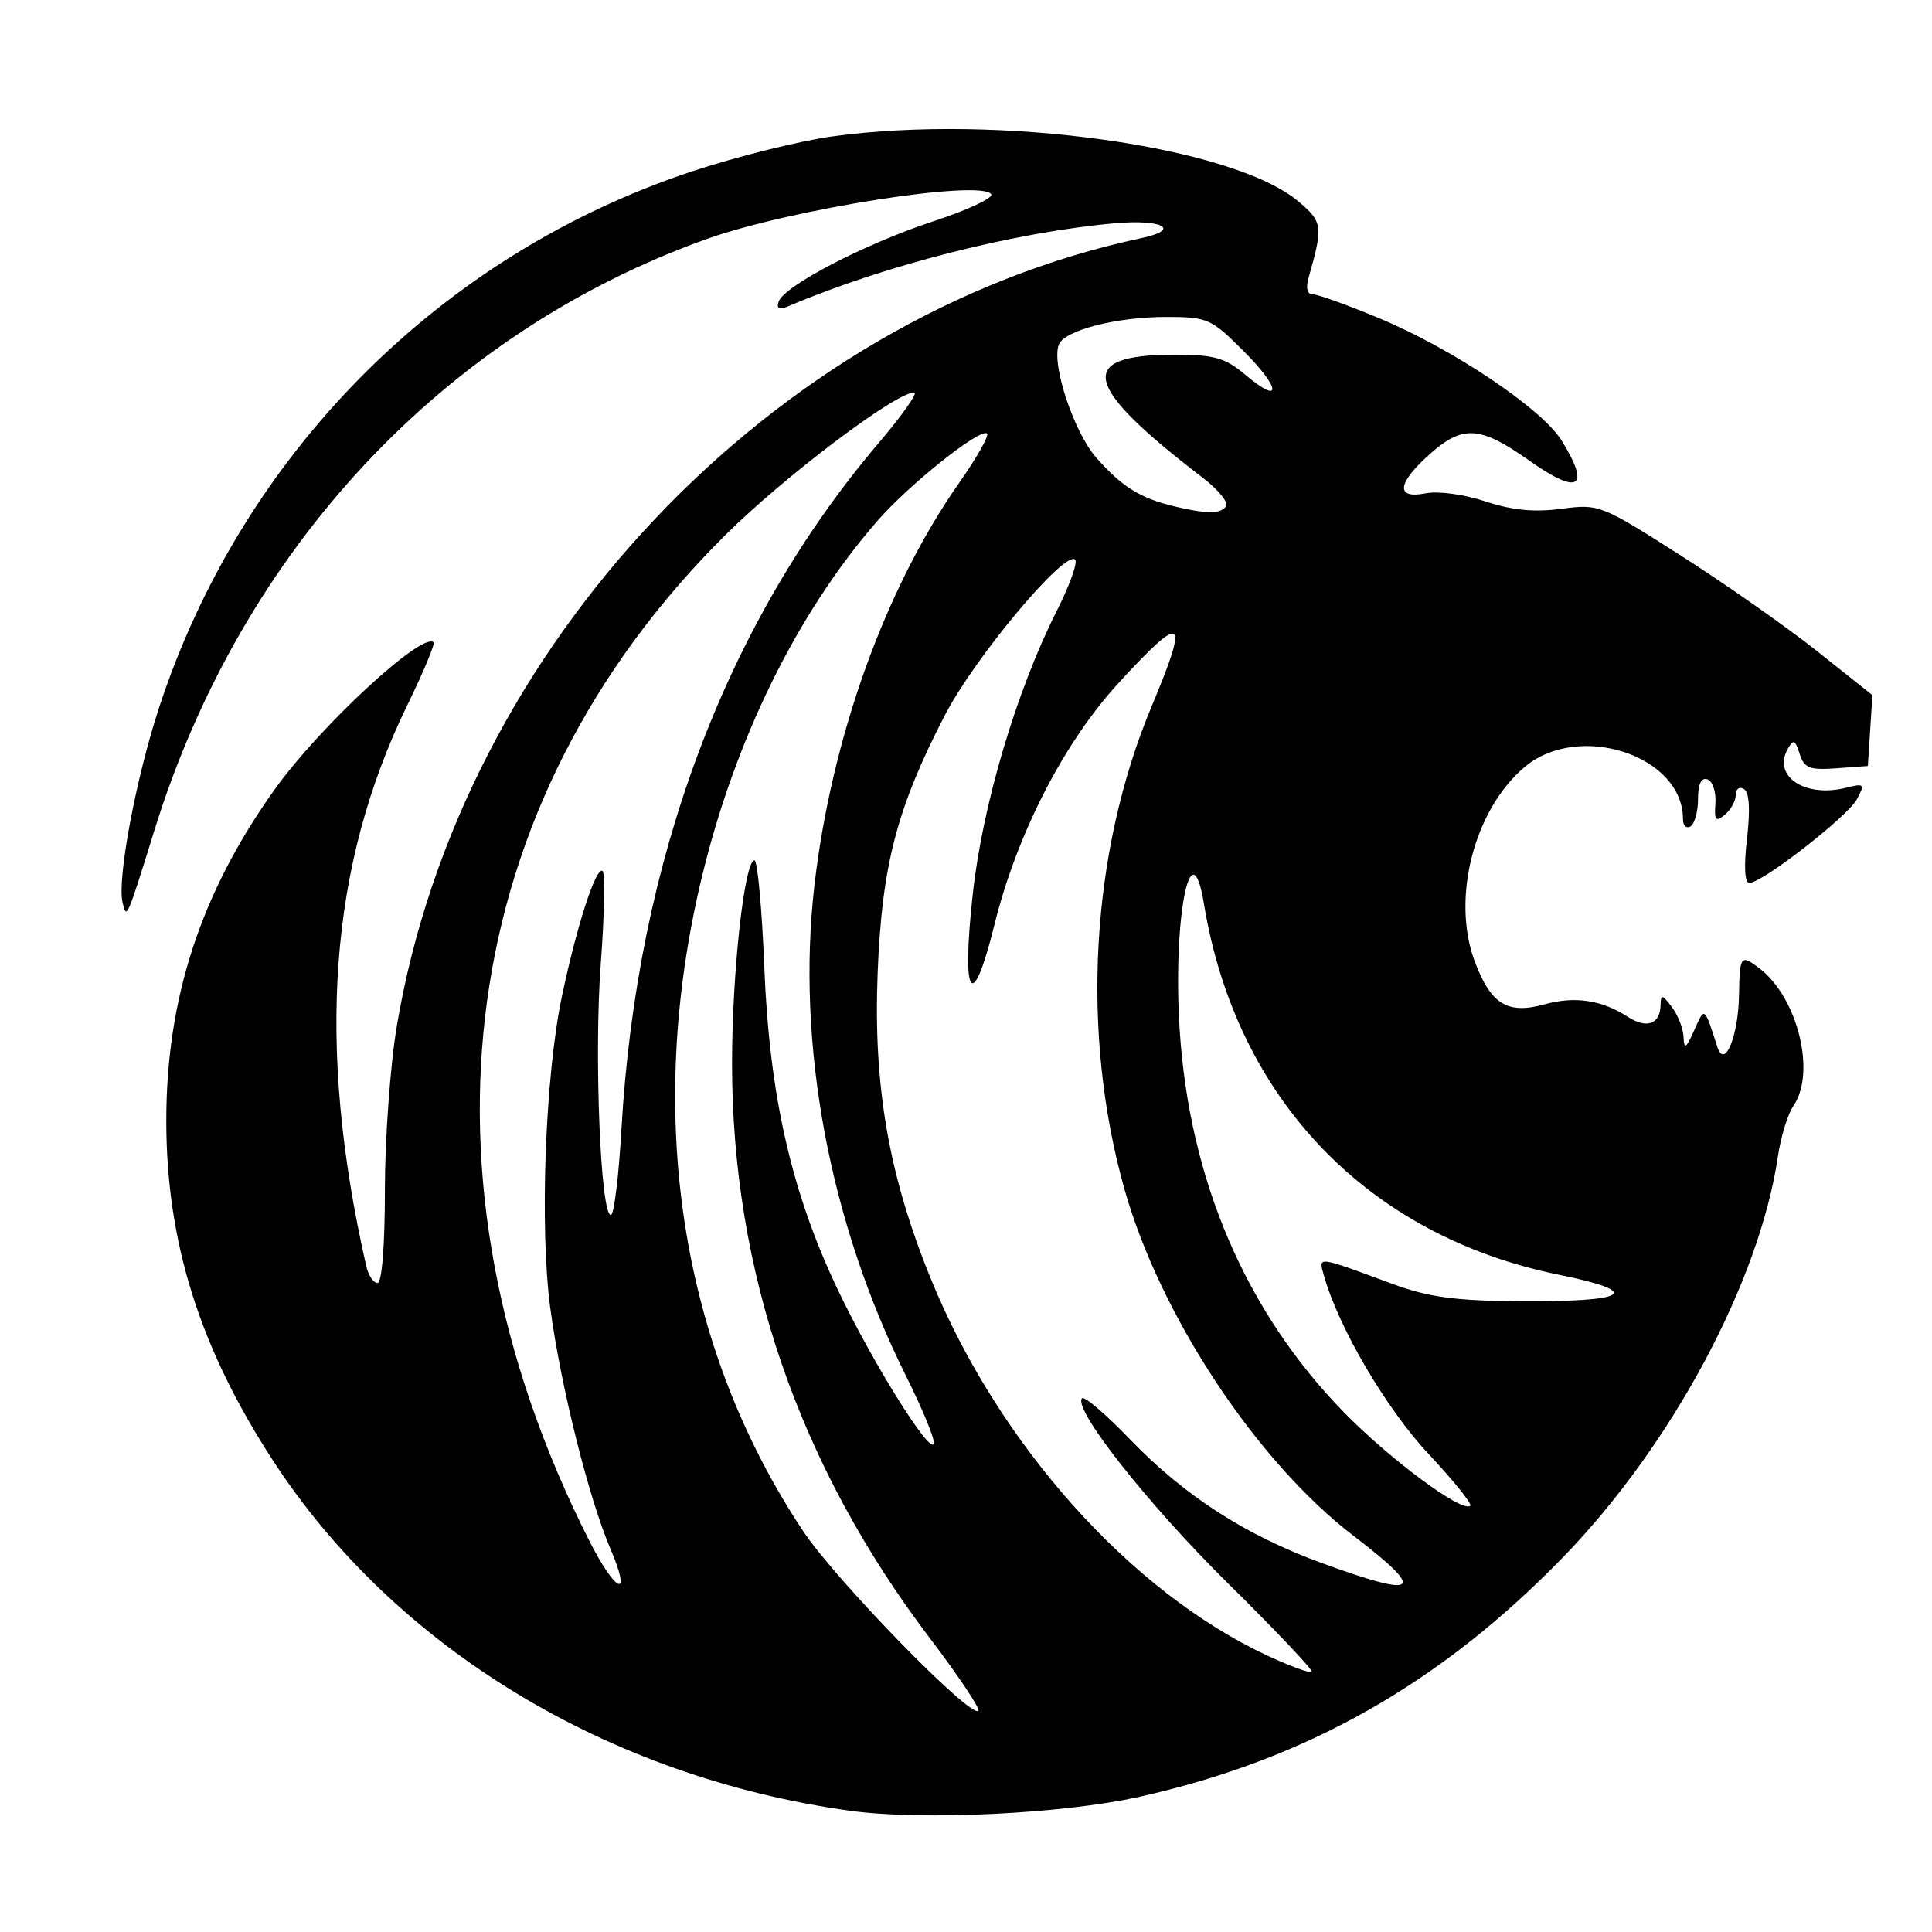
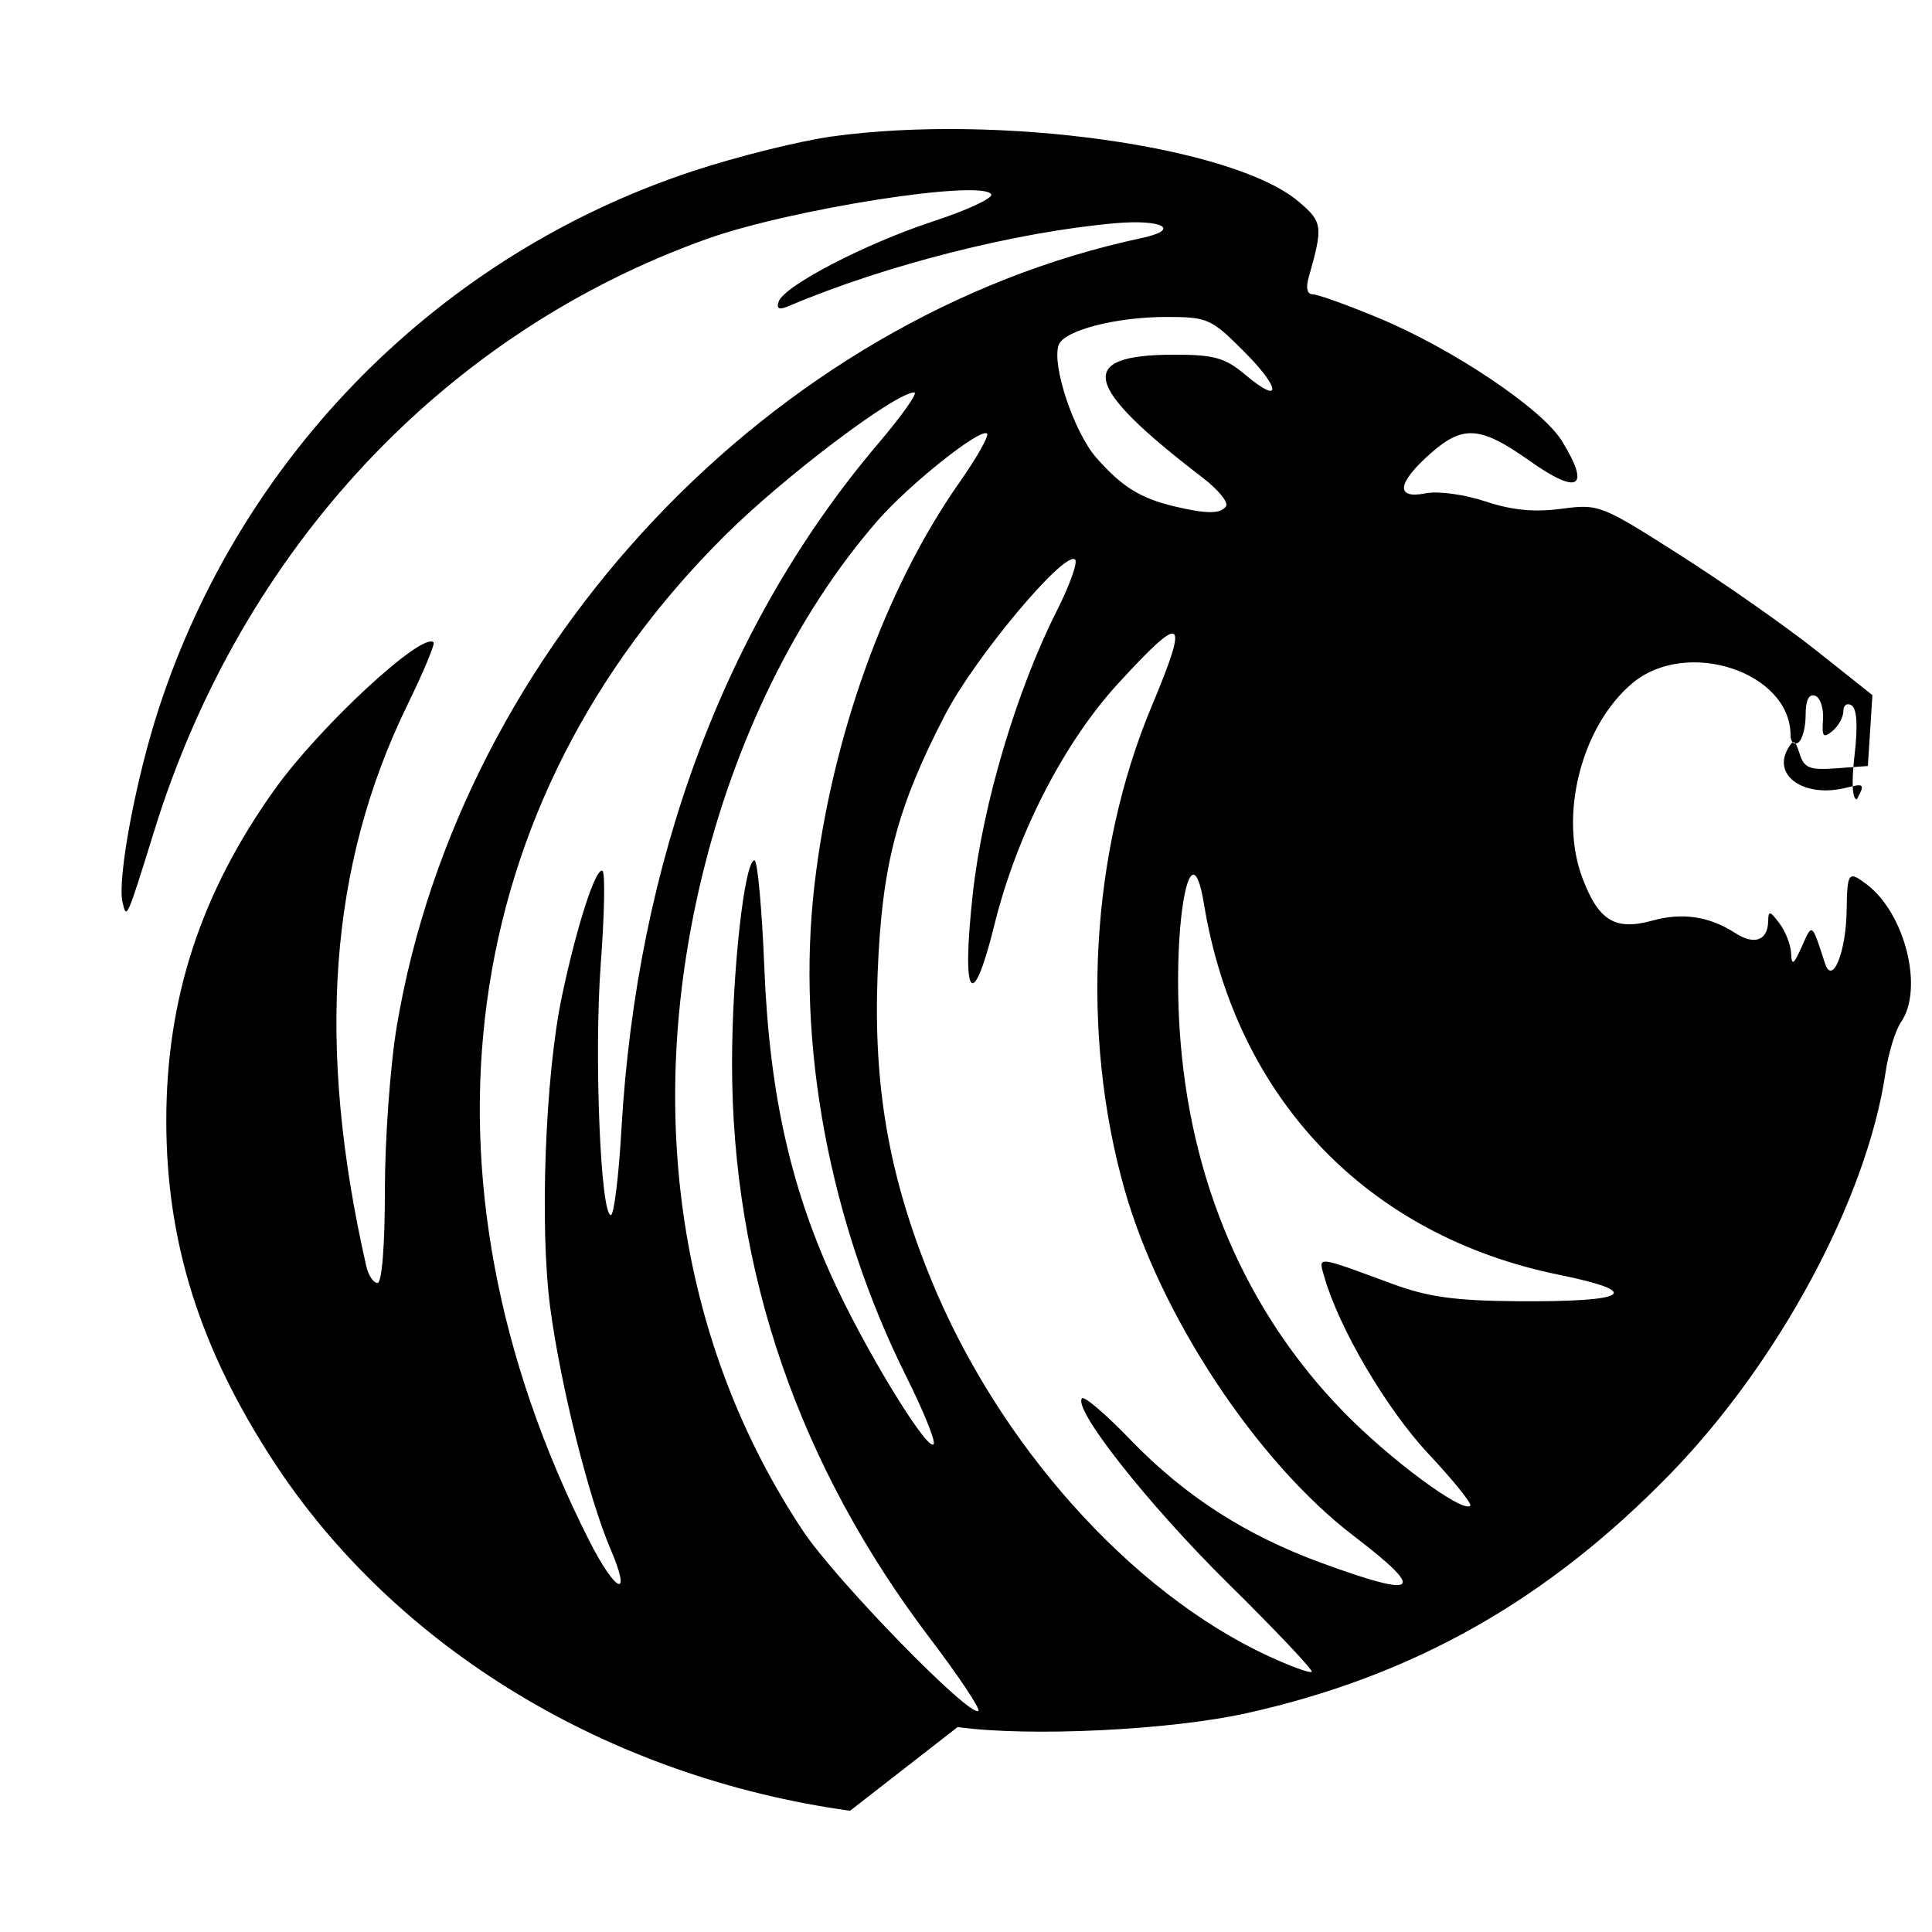
<svg xmlns="http://www.w3.org/2000/svg" viewBox="0 0 341.333 341.333">
-   <path d="M150.18 319.914c-42.725-5.924-80.369-28.755-101.905-61.805C35.27 238.151 29.38 219.412 29.38 198c0-21.625 6.106-40.281 19.162-58.548 7.959-11.136 26.1-27.921 28.058-25.963.284.284-1.791 5.249-4.612 11.033-13.855 28.404-16.178 60.024-7.286 99.145.375 1.65 1.27 3 1.99 3 .784 0 1.308-6.579 1.308-16.432 0-9.037.951-22.087 2.114-29C81.384 114.237 136.465 55.966 201.667 42.064c7.082-1.51 3.779-3.367-4.667-2.623-17.511 1.542-40.662 7.411-57.515 14.58-1.827.777-2.352.58-1.918-.721.93-2.789 15.301-10.256 27.358-14.214 6.008-1.972 10.597-4.115 10.198-4.761-1.661-2.688-35.461 2.617-50.205 7.88C78.445 58.794 42.69 97.051 27.287 146.667c-4.916 15.835-4.915 15.834-5.637 12.759-.97-4.132 2.337-21.802 6.419-34.299 14.666-44.893 49.709-80.153 94.305-94.886 7.861-2.597 18.986-5.364 24.723-6.148 29.418-4.024 70.708 1.744 82.298 11.496 4.286 3.607 4.39 4.37 1.815 13.41-.542 1.905-.277 3 .727 3 .87 0 6.128 1.893 11.686 4.206 13.048 5.432 28.79 15.99 32.293 21.658 5.164 8.356 3.002 9.699-5.698 3.538-8.63-6.11-11.71-6.353-17.387-1.368-6.011 5.277-6.399 8.212-.943 7.121 2.177-.435 6.813.194 10.535 1.43 4.7 1.561 8.628 1.945 13.41 1.311 6.655-.883 6.993-.751 21.079 8.229 7.874 5.019 18.721 12.627 24.105 16.906l9.79 7.779-.403 6.262-.403 6.262-5.554.405c-4.747.346-5.691-.025-6.492-2.551-.797-2.51-1.115-2.638-2.115-.852-2.703 4.83 3.065 8.66 10.304 6.843 3.239-.813 3.37-.674 1.92 2.036C326.435 144.257 311.339 156 309.056 156c-.822 0-.975-2.954-.406-7.851.598-5.148.413-8.159-.536-8.745-.796-.492-1.447-.032-1.447 1.021 0 1.053-.87 2.637-1.932 3.519-1.614 1.339-1.889 1.005-1.667-2.024.146-1.995-.484-3.894-1.401-4.218-1.096-.388-1.667.791-1.667 3.442 0 2.218-.6 4.403-1.333 4.856-.733.453-1.333-.141-1.333-1.321 0-11.19-18.39-17.228-27.956-9.178-9.003 7.576-13.025 23.387-8.777 34.509 2.859 7.486 5.765 9.233 12.338 7.418 5.324-1.47 10.068-.749 14.67 2.231 3.315 2.146 5.705 1.288 5.768-2.071.037-1.972.288-1.931 2 .334 1.077 1.423 2.006 3.823 2.066 5.333.088 2.219.45 1.979 1.892-1.255 1.861-4.174 1.734-4.267 4.089 3 1.285 3.963 3.715-1.963 3.82-9.314.098-6.846.308-7.117 3.589-4.62 6.767 5.152 10.061 18.452 6.019 24.304-.999 1.447-2.237 5.485-2.75 8.975-3.251 22.088-18.766 51.02-37.951 70.769-21.728 22.367-45.407 35.763-74.816 42.328-13.557 3.026-38.473 4.23-51.154 2.472zm14.133-30.45c-23.179-30.53-34.98-64.801-34.98-101.585 0-16.033 2.194-35.88 3.966-35.88.536 0 1.319 8.55 1.74 19 .913 22.678 4.833 39.811 13.043 57 6.101 12.773 16.243 29.025 16.894 27.072.236-.708-1.945-6.039-4.846-11.846-13.59-27.201-19.497-58.815-16.235-86.877 3.031-26.071 12.522-52.448 25.56-71.035 3.092-4.408 5.312-8.324 4.934-8.702-1.11-1.11-13.757 8.955-19.388 15.428-14.219 16.347-25.188 38.659-31.065 63.19-10.051 41.954-3.709 82.685 17.946 115.259 5.779 8.693 29.604 33.136 30.968 31.771.368-.368-3.474-6.126-8.537-12.796zm52.665-9.71c-14.174-13.987-27.556-30.955-25.799-32.712.413-.413 4.217 2.845 8.453 7.24 9.64 10.004 20.396 16.94 33.929 21.879 17.222 6.285 18.571 5.116 5.569-4.829-17.103-13.081-34.14-38.855-40.457-61.201-7.809-27.629-6.011-59.554 4.809-85.383 6.692-15.974 5.672-16.661-5.933-3.996-9.645 10.526-17.93 26.697-21.884 42.712-3.904 15.814-5.847 12.873-3.779-5.722 1.74-15.647 7.714-35.743 14.796-49.772 2.288-4.532 3.758-8.629 3.266-9.105-1.796-1.74-17.727 17.281-22.991 27.45-8.522 16.463-11.16 26.589-11.904 45.685-.776 19.926 1.978 35.733 9.394 53.923 11.912 29.219 35.326 55.398 59.607 66.647 3.941 1.826 7.402 3.085 7.69 2.797.288-.288-6.357-7.313-14.766-15.612zM107.869 273.694c-3.84-8.958-8.809-28.834-10.651-42.601C95.314 216.87 96.319 190.024 99.279 176c2.634-12.48 5.994-22.861 7.165-22.14.489.301.354 7.656-.3 16.344-1.203 15.978-.062 44.463 1.781 44.463.551 0 1.391-6.806 1.866-15.124 2.714-47.516 18.43-89.481 45.395-121.21 4.207-4.95 7.061-9 6.343-9-3.291 0-22.921 14.818-33.371 25.19C80.511 141.815 71.552 207.721 104.025 272.05c4.761 9.431 7.725 10.699 3.843 1.643zm144.421-16.93c-7.391-7.901-15.785-22.211-18.356-31.293-1.02-3.603-1.526-3.66 12.066 1.358 6.265 2.313 11.036 2.977 22 3.062 19.832.153 22.588-1.584 7.417-4.677-33.864-6.902-57.065-31.151-62.716-65.549-2.288-13.925-5.53 2.881-4.288 22.229 1.704 26.554 11.651 49.776 28.921 67.519 8.181 8.405 21.076 17.955 22.424 16.606.339-.339-3.022-4.504-7.467-9.257zM216.617 89.413c.426-.689-1.427-2.939-4.117-5-21.275-16.296-22.532-21.747-5.014-21.747 7.023 0 8.953.542 12.468 3.499 6.58 5.537 6.4 2.504-.246-4.143-5.749-5.749-6.373-6.023-13.711-6.023-8.817 0-17.966 2.369-18.939 4.904-1.323 3.448 2.657 15.438 6.626 19.958 4.473 5.094 7.728 7.137 13.649 8.566 5.824 1.406 8.408 1.401 9.284-.015z" />
+   <path d="M150.18 319.914c-42.725-5.924-80.369-28.755-101.905-61.805C35.27 238.151 29.38 219.412 29.38 198c0-21.625 6.106-40.281 19.162-58.548 7.959-11.136 26.1-27.921 28.058-25.963.284.284-1.791 5.249-4.612 11.033-13.855 28.404-16.178 60.024-7.286 99.145.375 1.65 1.27 3 1.99 3 .784 0 1.308-6.579 1.308-16.432 0-9.037.951-22.087 2.114-29C81.384 114.237 136.465 55.966 201.667 42.064c7.082-1.51 3.779-3.367-4.667-2.623-17.511 1.542-40.662 7.411-57.515 14.58-1.827.777-2.352.58-1.918-.721.93-2.789 15.301-10.256 27.358-14.214 6.008-1.972 10.597-4.115 10.198-4.761-1.661-2.688-35.461 2.617-50.205 7.88C78.445 58.794 42.69 97.051 27.287 146.667c-4.916 15.835-4.915 15.834-5.637 12.759-.97-4.132 2.337-21.802 6.419-34.299 14.666-44.893 49.709-80.153 94.305-94.886 7.861-2.597 18.986-5.364 24.723-6.148 29.418-4.024 70.708 1.744 82.298 11.496 4.286 3.607 4.39 4.37 1.815 13.41-.542 1.905-.277 3 .727 3 .87 0 6.128 1.893 11.686 4.206 13.048 5.432 28.79 15.99 32.293 21.658 5.164 8.356 3.002 9.699-5.698 3.538-8.63-6.11-11.71-6.353-17.387-1.368-6.011 5.277-6.399 8.212-.943 7.121 2.177-.435 6.813.194 10.535 1.43 4.7 1.561 8.628 1.945 13.41 1.311 6.655-.883 6.993-.751 21.079 8.229 7.874 5.019 18.721 12.627 24.105 16.906l9.79 7.779-.403 6.262-.403 6.262-5.554.405c-4.747.346-5.691-.025-6.492-2.551-.797-2.51-1.115-2.638-2.115-.852-2.703 4.83 3.065 8.66 10.304 6.843 3.239-.813 3.37-.674 1.92 2.036c-.822 0-.975-2.954-.406-7.851.598-5.148.413-8.159-.536-8.745-.796-.492-1.447-.032-1.447 1.021 0 1.053-.87 2.637-1.932 3.519-1.614 1.339-1.889 1.005-1.667-2.024.146-1.995-.484-3.894-1.401-4.218-1.096-.388-1.667.791-1.667 3.442 0 2.218-.6 4.403-1.333 4.856-.733.453-1.333-.141-1.333-1.321 0-11.19-18.39-17.228-27.956-9.178-9.003 7.576-13.025 23.387-8.777 34.509 2.859 7.486 5.765 9.233 12.338 7.418 5.324-1.47 10.068-.749 14.67 2.231 3.315 2.146 5.705 1.288 5.768-2.071.037-1.972.288-1.931 2 .334 1.077 1.423 2.006 3.823 2.066 5.333.088 2.219.45 1.979 1.892-1.255 1.861-4.174 1.734-4.267 4.089 3 1.285 3.963 3.715-1.963 3.82-9.314.098-6.846.308-7.117 3.589-4.62 6.767 5.152 10.061 18.452 6.019 24.304-.999 1.447-2.237 5.485-2.75 8.975-3.251 22.088-18.766 51.02-37.951 70.769-21.728 22.367-45.407 35.763-74.816 42.328-13.557 3.026-38.473 4.23-51.154 2.472zm14.133-30.45c-23.179-30.53-34.98-64.801-34.98-101.585 0-16.033 2.194-35.88 3.966-35.88.536 0 1.319 8.55 1.74 19 .913 22.678 4.833 39.811 13.043 57 6.101 12.773 16.243 29.025 16.894 27.072.236-.708-1.945-6.039-4.846-11.846-13.59-27.201-19.497-58.815-16.235-86.877 3.031-26.071 12.522-52.448 25.56-71.035 3.092-4.408 5.312-8.324 4.934-8.702-1.11-1.11-13.757 8.955-19.388 15.428-14.219 16.347-25.188 38.659-31.065 63.19-10.051 41.954-3.709 82.685 17.946 115.259 5.779 8.693 29.604 33.136 30.968 31.771.368-.368-3.474-6.126-8.537-12.796zm52.665-9.71c-14.174-13.987-27.556-30.955-25.799-32.712.413-.413 4.217 2.845 8.453 7.24 9.64 10.004 20.396 16.94 33.929 21.879 17.222 6.285 18.571 5.116 5.569-4.829-17.103-13.081-34.14-38.855-40.457-61.201-7.809-27.629-6.011-59.554 4.809-85.383 6.692-15.974 5.672-16.661-5.933-3.996-9.645 10.526-17.93 26.697-21.884 42.712-3.904 15.814-5.847 12.873-3.779-5.722 1.74-15.647 7.714-35.743 14.796-49.772 2.288-4.532 3.758-8.629 3.266-9.105-1.796-1.74-17.727 17.281-22.991 27.45-8.522 16.463-11.16 26.589-11.904 45.685-.776 19.926 1.978 35.733 9.394 53.923 11.912 29.219 35.326 55.398 59.607 66.647 3.941 1.826 7.402 3.085 7.69 2.797.288-.288-6.357-7.313-14.766-15.612zM107.869 273.694c-3.84-8.958-8.809-28.834-10.651-42.601C95.314 216.87 96.319 190.024 99.279 176c2.634-12.48 5.994-22.861 7.165-22.14.489.301.354 7.656-.3 16.344-1.203 15.978-.062 44.463 1.781 44.463.551 0 1.391-6.806 1.866-15.124 2.714-47.516 18.43-89.481 45.395-121.21 4.207-4.95 7.061-9 6.343-9-3.291 0-22.921 14.818-33.371 25.19C80.511 141.815 71.552 207.721 104.025 272.05c4.761 9.431 7.725 10.699 3.843 1.643zm144.421-16.93c-7.391-7.901-15.785-22.211-18.356-31.293-1.02-3.603-1.526-3.66 12.066 1.358 6.265 2.313 11.036 2.977 22 3.062 19.832.153 22.588-1.584 7.417-4.677-33.864-6.902-57.065-31.151-62.716-65.549-2.288-13.925-5.53 2.881-4.288 22.229 1.704 26.554 11.651 49.776 28.921 67.519 8.181 8.405 21.076 17.955 22.424 16.606.339-.339-3.022-4.504-7.467-9.257zM216.617 89.413c.426-.689-1.427-2.939-4.117-5-21.275-16.296-22.532-21.747-5.014-21.747 7.023 0 8.953.542 12.468 3.499 6.58 5.537 6.4 2.504-.246-4.143-5.749-5.749-6.373-6.023-13.711-6.023-8.817 0-17.966 2.369-18.939 4.904-1.323 3.448 2.657 15.438 6.626 19.958 4.473 5.094 7.728 7.137 13.649 8.566 5.824 1.406 8.408 1.401 9.284-.015z" />
</svg>